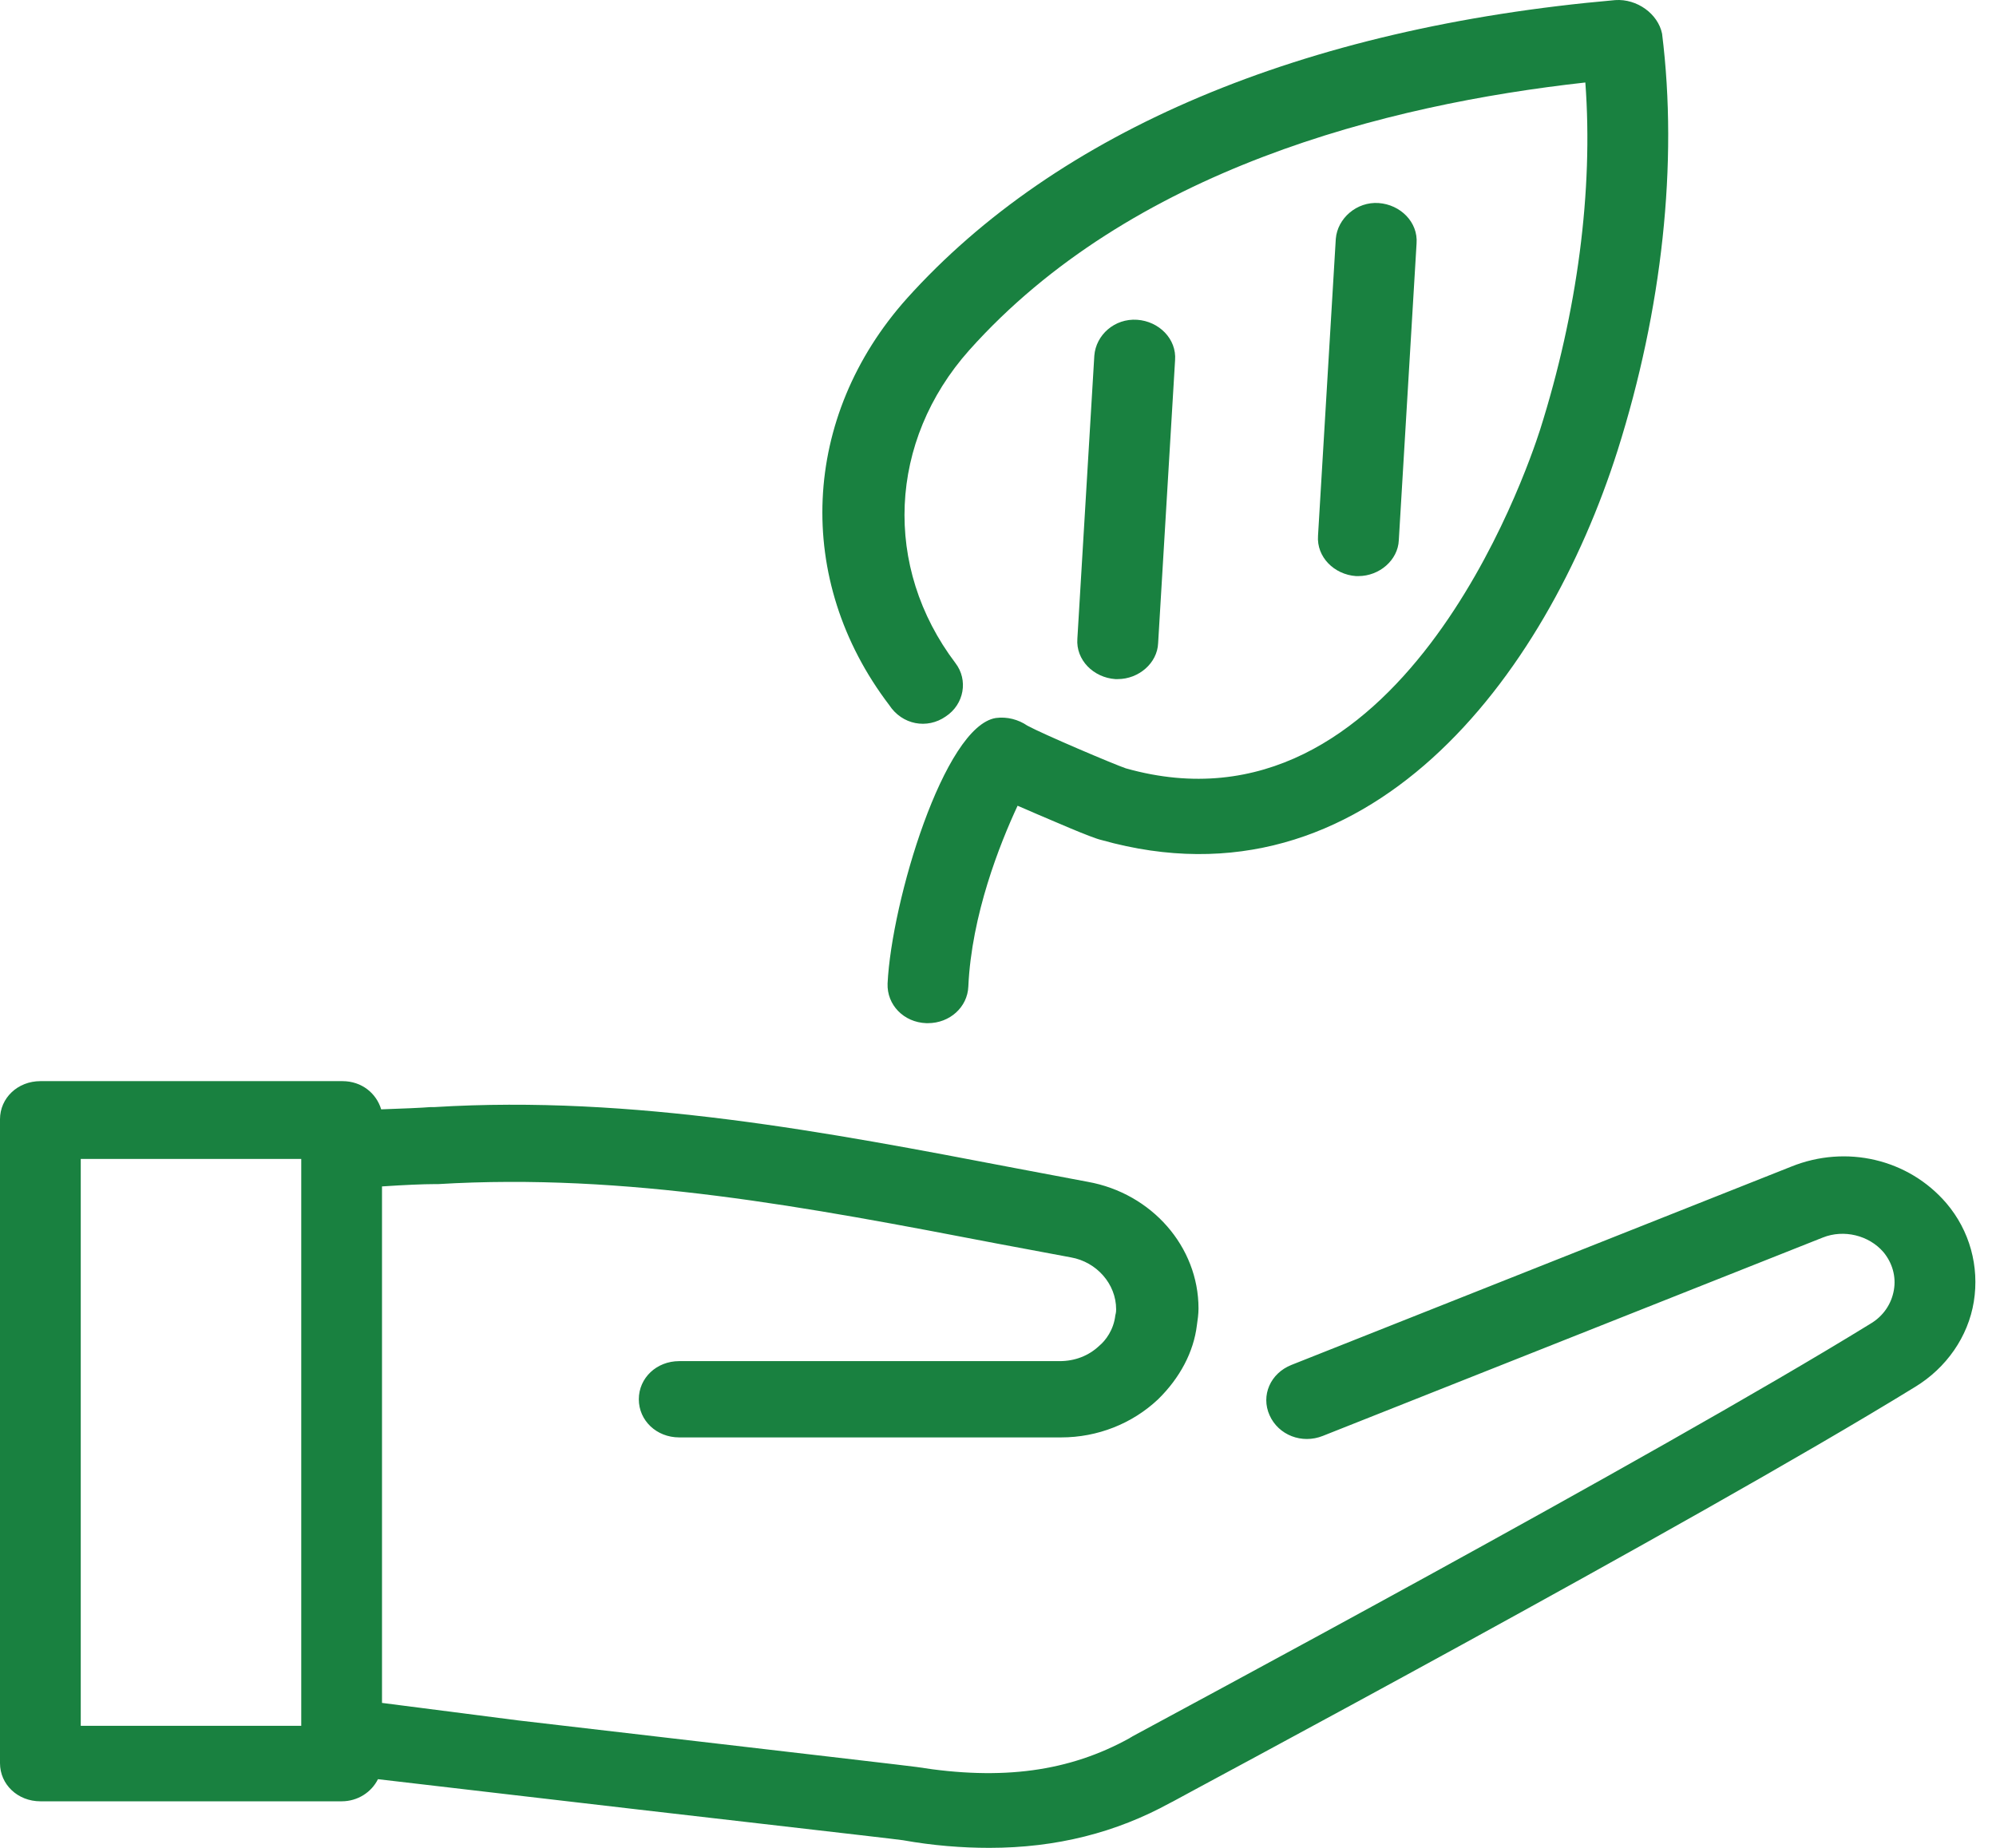
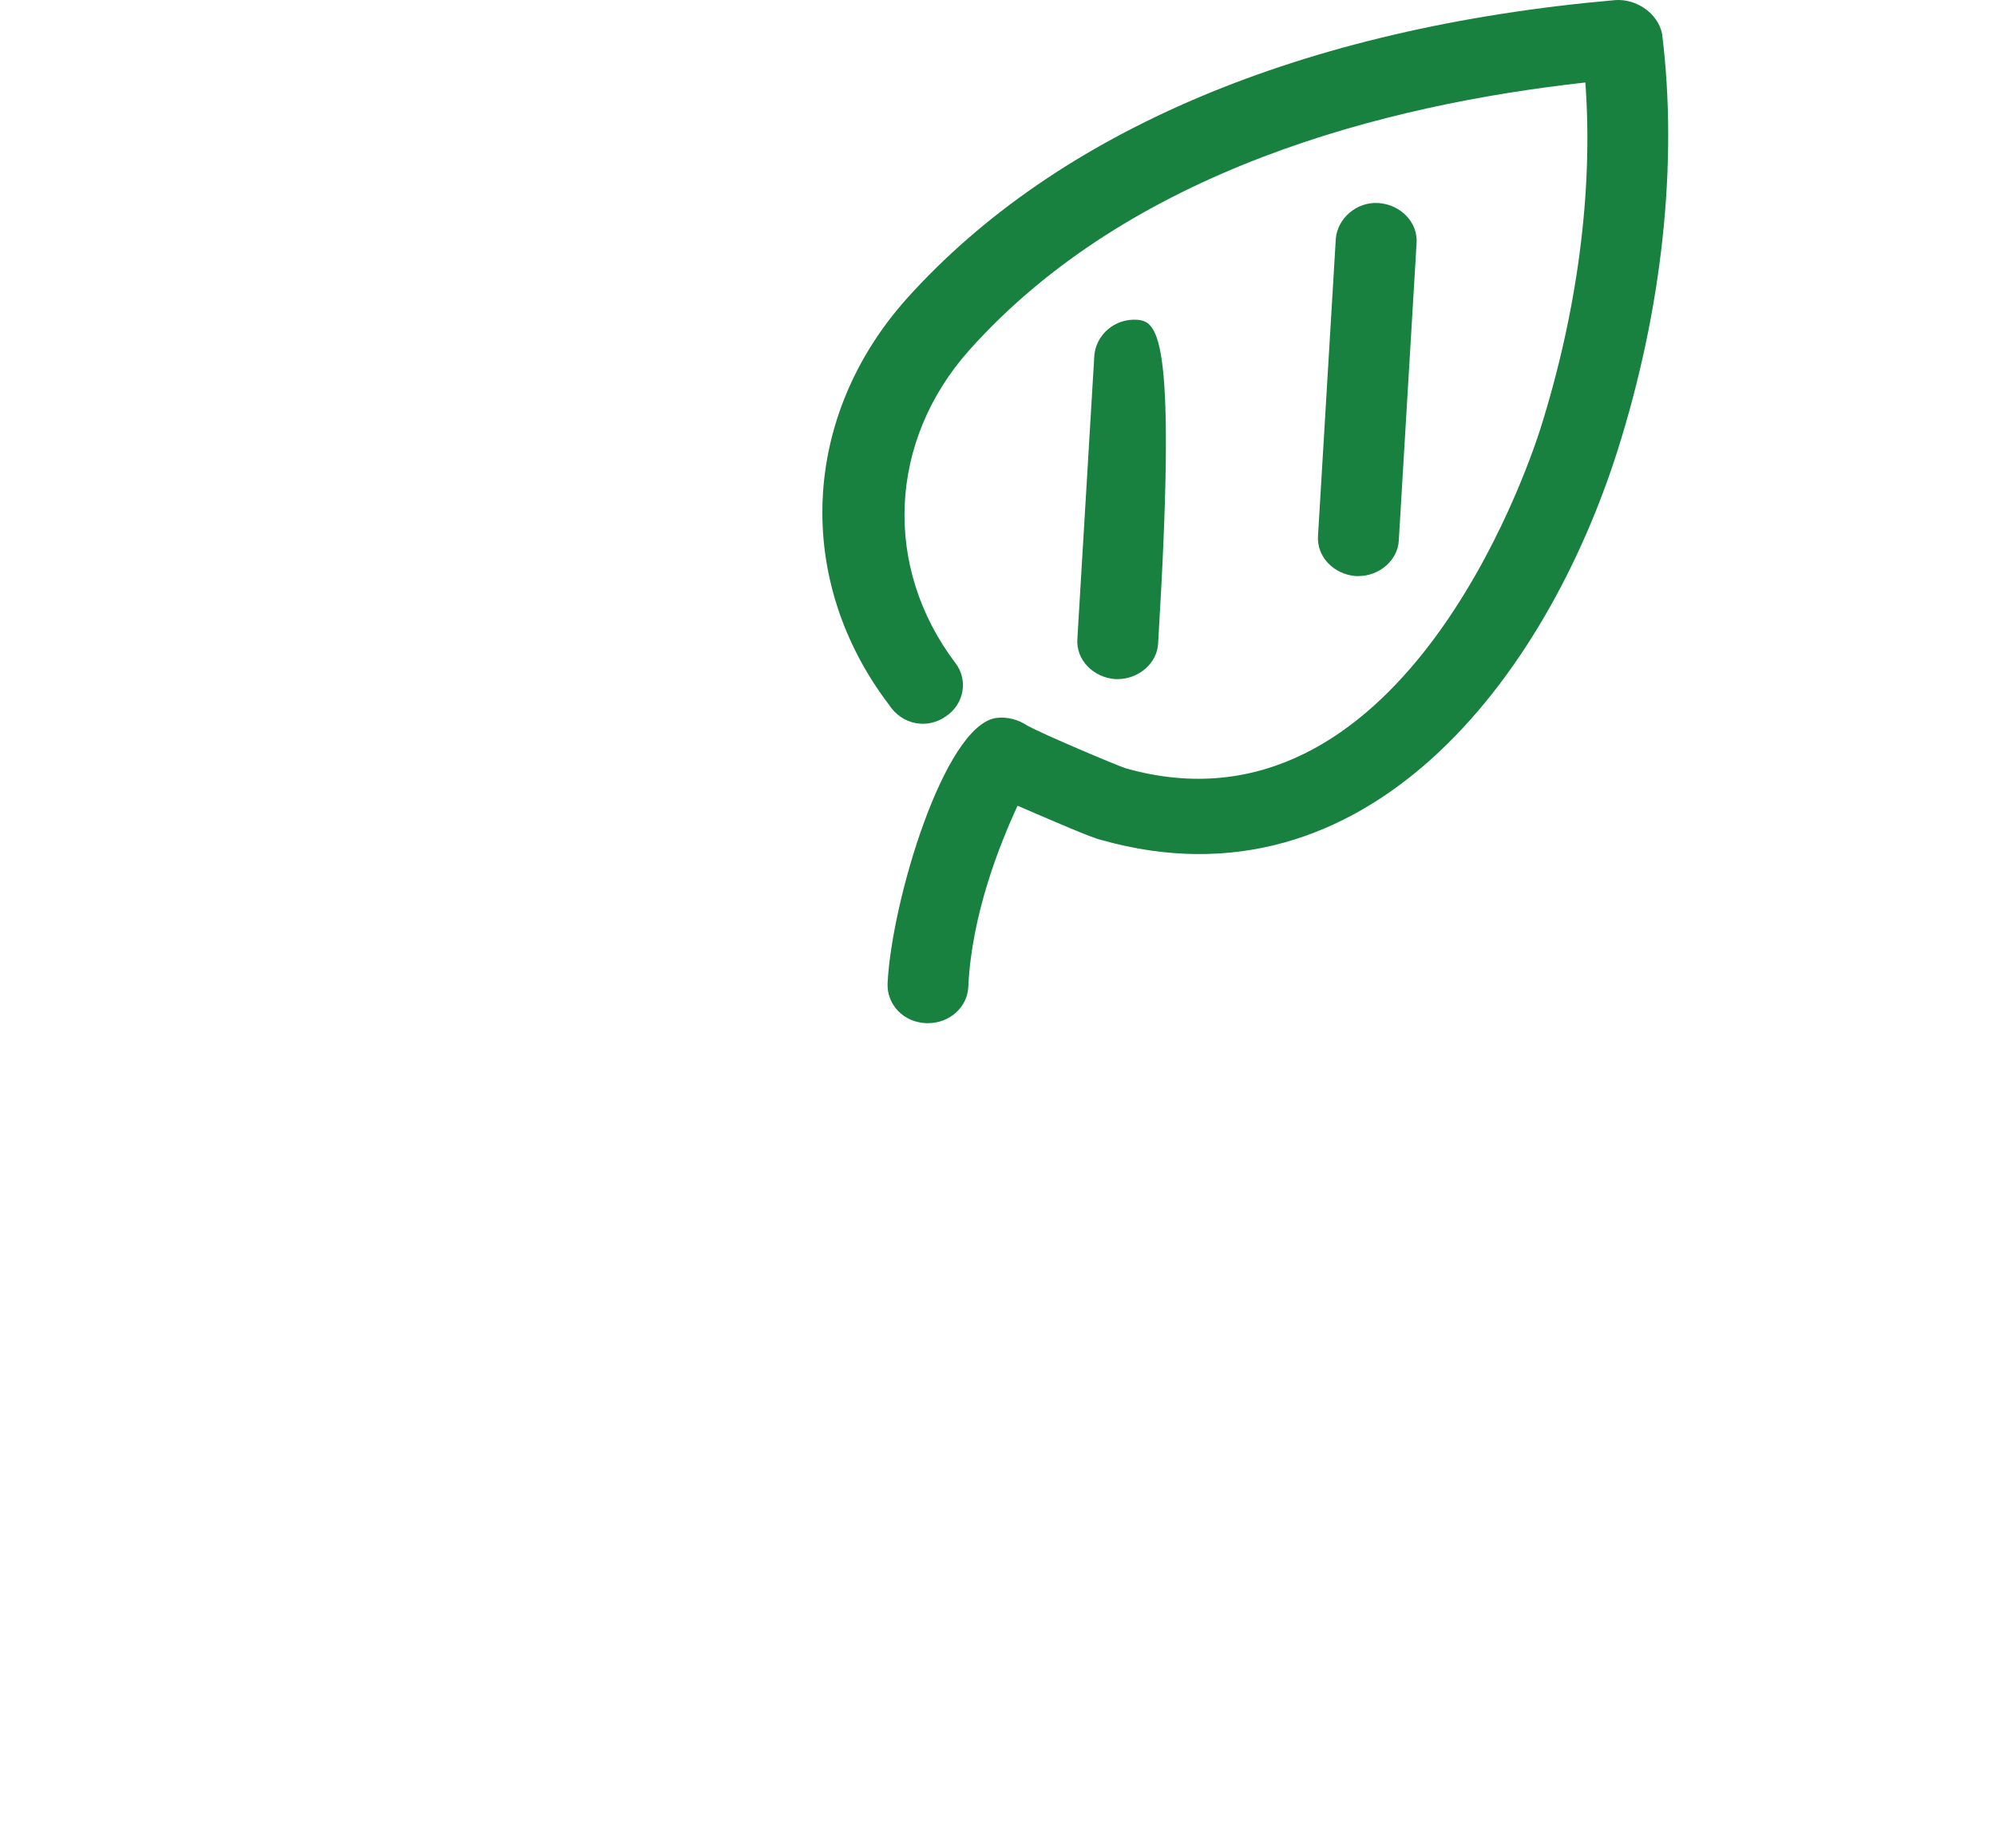
<svg xmlns="http://www.w3.org/2000/svg" width="81" height="75" viewBox="0 0 81 75" fill="none">
-   <path d="M45.359 27.563C46.211 27.563 46.965 26.913 46.998 26.107L47.686 14.62C47.752 13.753 47.031 13.04 46.146 12.979C45.228 12.917 44.474 13.598 44.409 14.434L43.721 25.922C43.655 26.789 44.376 27.501 45.261 27.563C45.294 27.563 45.327 27.563 45.359 27.563Z" fill="#198140" />
+   <path d="M45.359 27.563C46.211 27.563 46.965 26.913 46.998 26.107C47.752 13.753 47.031 13.04 46.146 12.979C45.228 12.917 44.474 13.598 44.409 14.434L43.721 25.922C43.655 26.789 44.376 27.501 45.261 27.563C45.294 27.563 45.327 27.563 45.359 27.563Z" fill="#198140" />
  <path d="M55.126 23.382C55.978 23.382 56.732 22.732 56.765 21.927L57.486 9.882C57.551 9.015 56.83 8.303 55.945 8.241C55.06 8.179 54.274 8.86 54.208 9.696L53.487 21.741C53.422 22.608 54.143 23.32 55.028 23.382C55.06 23.382 55.093 23.382 55.126 23.382Z" fill="#198140" />
-   <path d="M78.986 48.835C77.445 47.039 74.921 46.451 72.693 47.349L52.406 55.4C51.554 55.74 51.16 56.638 51.521 57.443C51.881 58.248 52.832 58.62 53.684 58.279L73.971 50.229C74.823 49.888 75.839 50.136 76.429 50.817C76.79 51.25 76.954 51.808 76.855 52.365C76.757 52.922 76.429 53.418 75.905 53.727C67.056 59.177 46.9 69.953 45.949 70.479C45.916 70.51 45.884 70.51 45.851 70.541C43.393 71.904 40.673 72.275 37.199 71.718C37.002 71.687 33.528 71.284 21.041 69.829L15.502 69.117V48.154C16.42 48.092 17.206 48.061 17.567 48.061H17.764C25.433 47.597 32.741 48.99 40.476 50.476C41.459 50.662 42.475 50.848 43.458 51.034C44.507 51.219 45.294 52.117 45.294 53.139C45.294 53.201 45.294 53.263 45.261 53.387C45.195 53.975 44.868 54.409 44.605 54.626C44.179 55.028 43.622 55.245 43 55.245H27.563C26.645 55.245 25.924 55.926 25.924 56.793C25.924 57.66 26.645 58.341 27.563 58.341H43.065C44.54 58.341 45.949 57.784 46.998 56.793C47.883 55.926 48.44 54.873 48.571 53.789C48.604 53.573 48.637 53.325 48.637 53.108C48.637 50.6 46.736 48.433 44.147 47.968C43.163 47.782 42.18 47.597 41.197 47.411C33.593 45.956 25.695 44.438 17.632 44.934H17.469C17.108 44.965 16.322 44.996 15.469 45.026C15.273 44.376 14.683 43.881 13.896 43.881H1.639C0.721 43.881 0 44.562 0 45.429V71.563C0 72.43 0.721 73.111 1.639 73.111H13.863C14.519 73.111 15.076 72.74 15.338 72.213L20.648 72.833C27.235 73.607 36.248 74.629 36.641 74.69C37.854 74.907 39.034 75 40.148 75C42.868 75 45.294 74.381 47.49 73.173C47.522 73.173 47.522 73.142 47.555 73.142C47.752 73.018 68.596 61.902 77.707 56.298C78.986 55.523 79.87 54.254 80.1 52.83C80.329 51.405 79.936 49.95 78.986 48.835ZM12.225 70.046H3.277V47.039H12.225V70.046Z" fill="#198140" />
  <path d="M38.379 29.08C39.132 28.584 39.296 27.593 38.772 26.912C35.822 23.011 36.051 17.902 39.329 14.217C45.884 6.878 56.24 4.246 64.335 3.348C64.663 7.745 64.008 12.669 62.5 17.437C61.943 19.171 56.765 34.313 45.687 31.185C45.228 31.031 42.311 29.792 41.689 29.451C41.328 29.204 40.869 29.08 40.41 29.142C38.313 29.482 36.183 36.573 36.019 39.917C35.986 40.784 36.674 41.496 37.592 41.528C37.625 41.528 37.657 41.528 37.657 41.528C38.542 41.528 39.263 40.877 39.296 40.041C39.427 37.131 40.574 34.251 41.295 32.703C41.525 32.796 41.787 32.919 42.082 33.043C42.606 33.26 44.278 34.003 44.704 34.096C55.486 37.131 62.73 27.47 65.647 18.273C67.449 12.576 68.105 6.631 67.449 1.367C67.285 0.562 66.433 -0.058 65.548 0.004C52.832 1.119 42.901 5.33 36.805 12.111C32.512 16.911 32.217 23.537 36.084 28.615C36.609 29.42 37.625 29.606 38.379 29.08Z" fill="#198140" />
</svg>